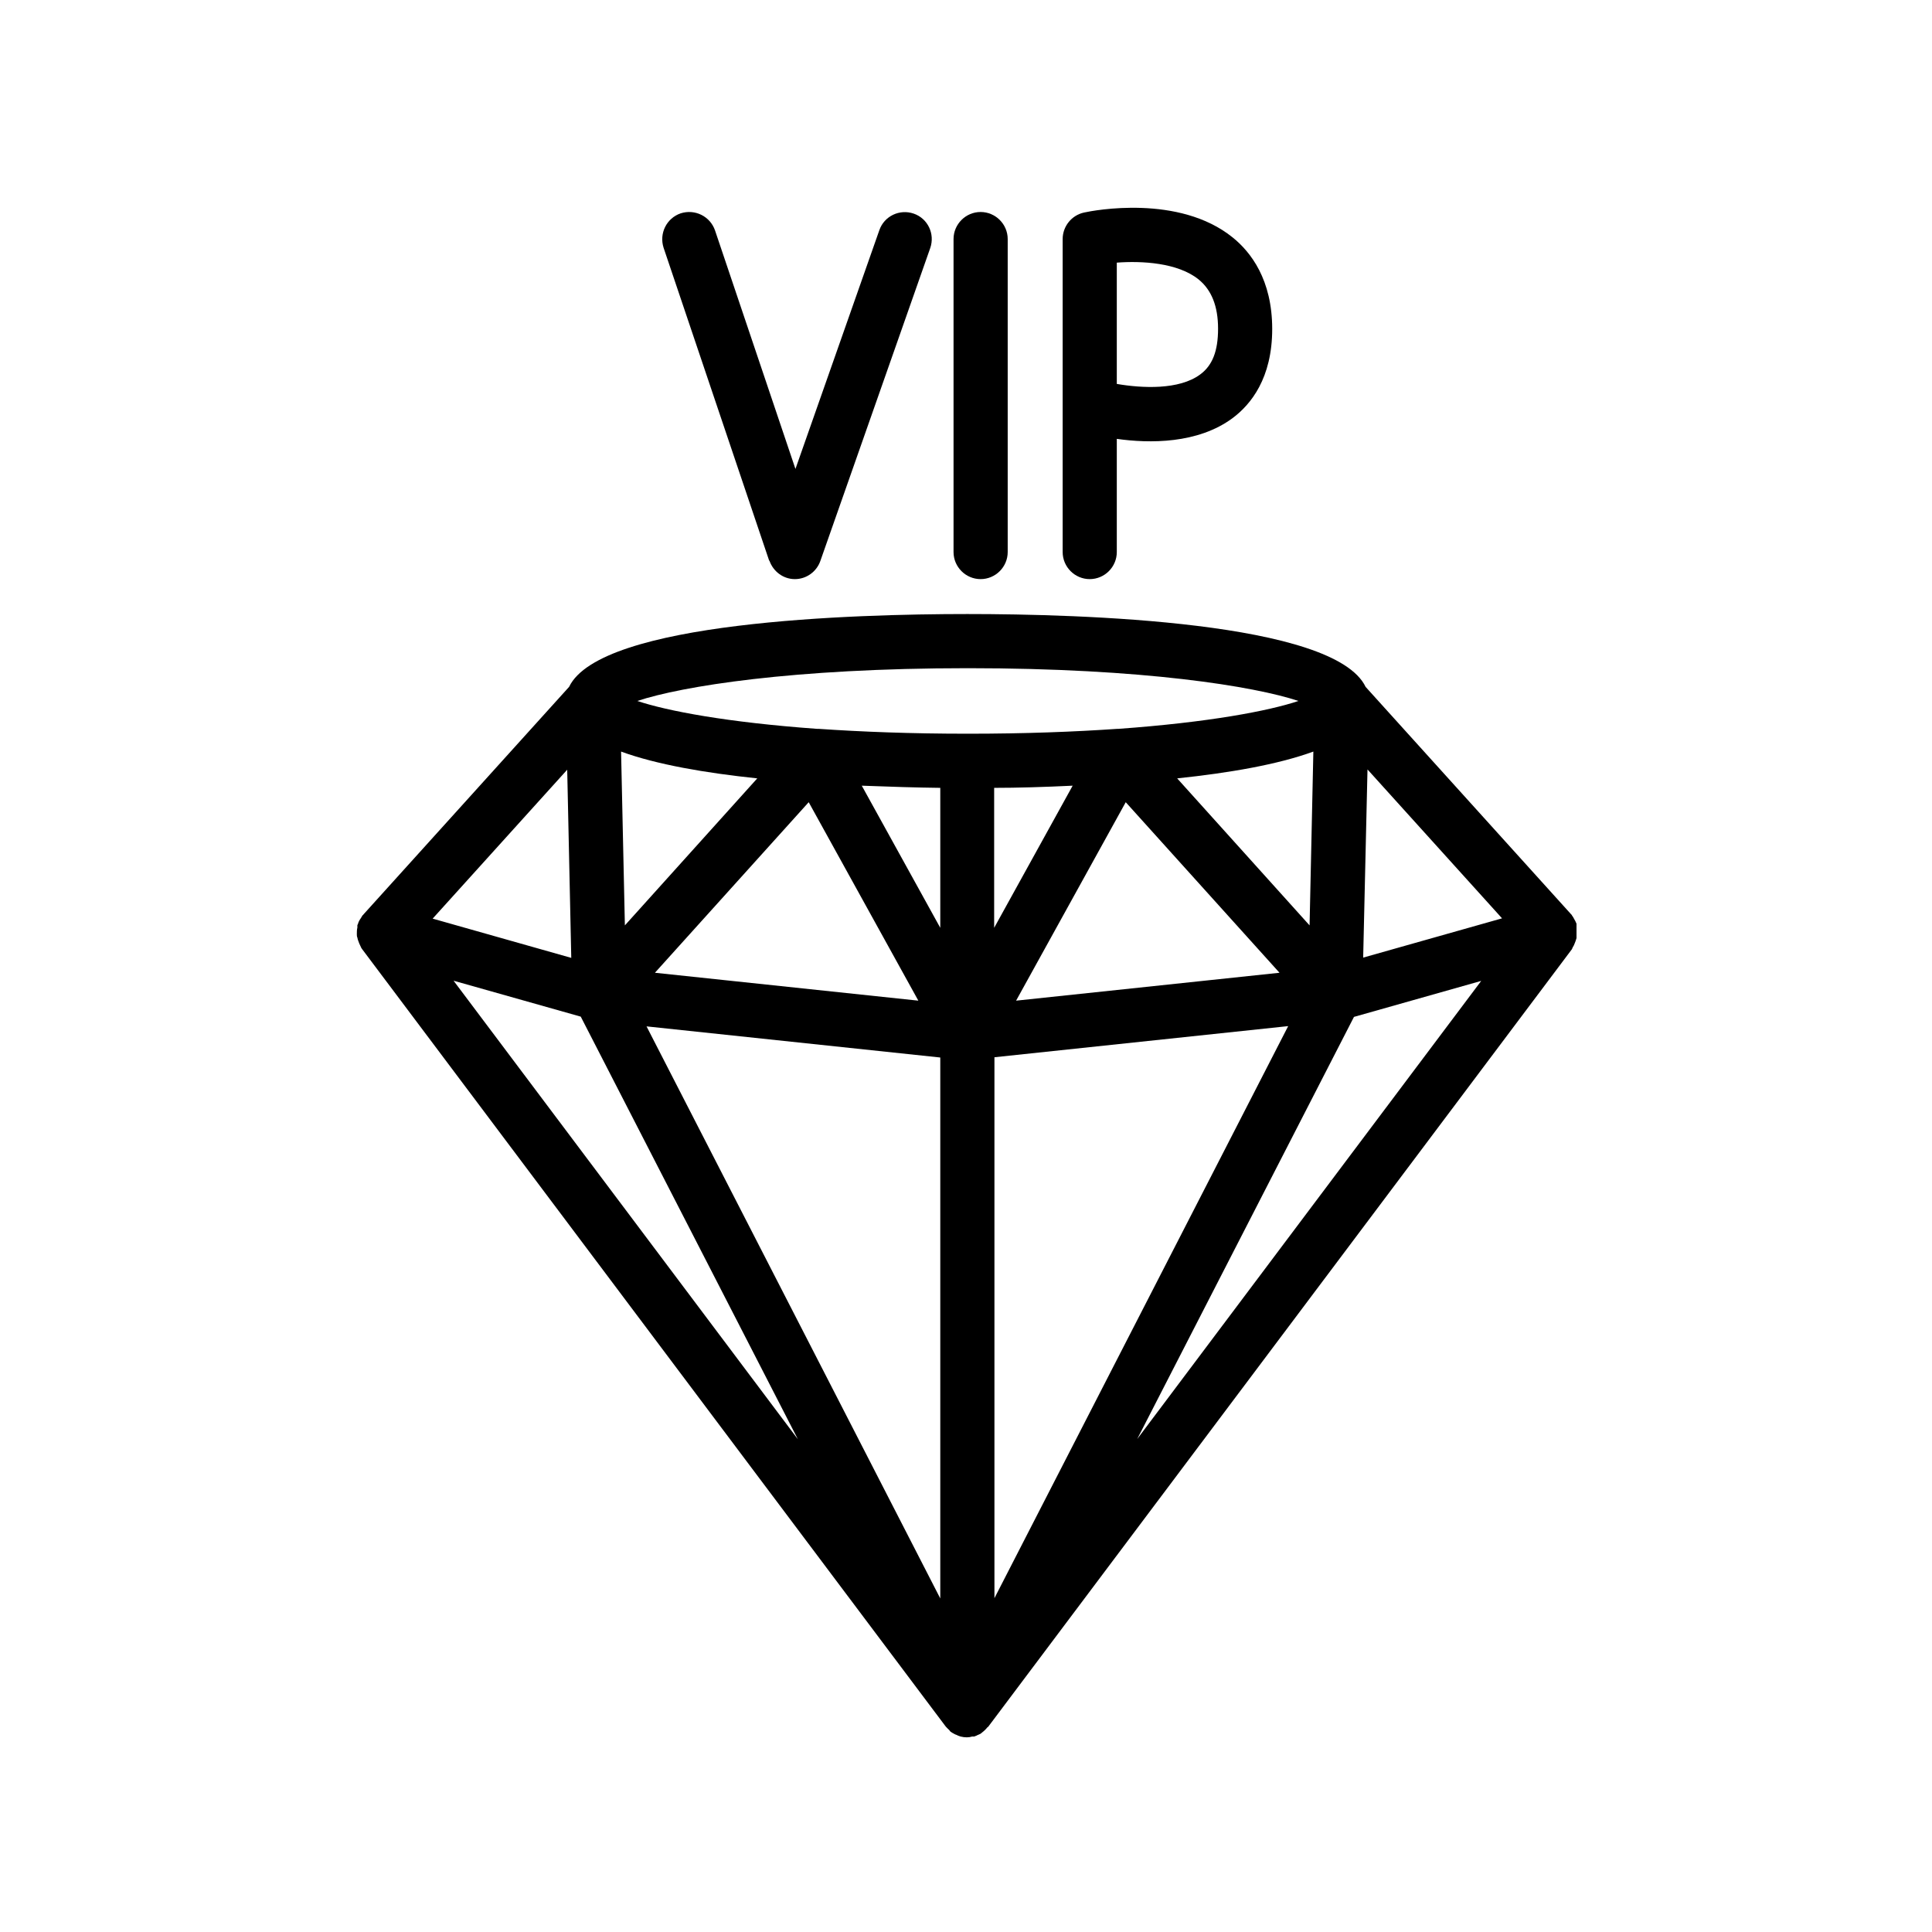
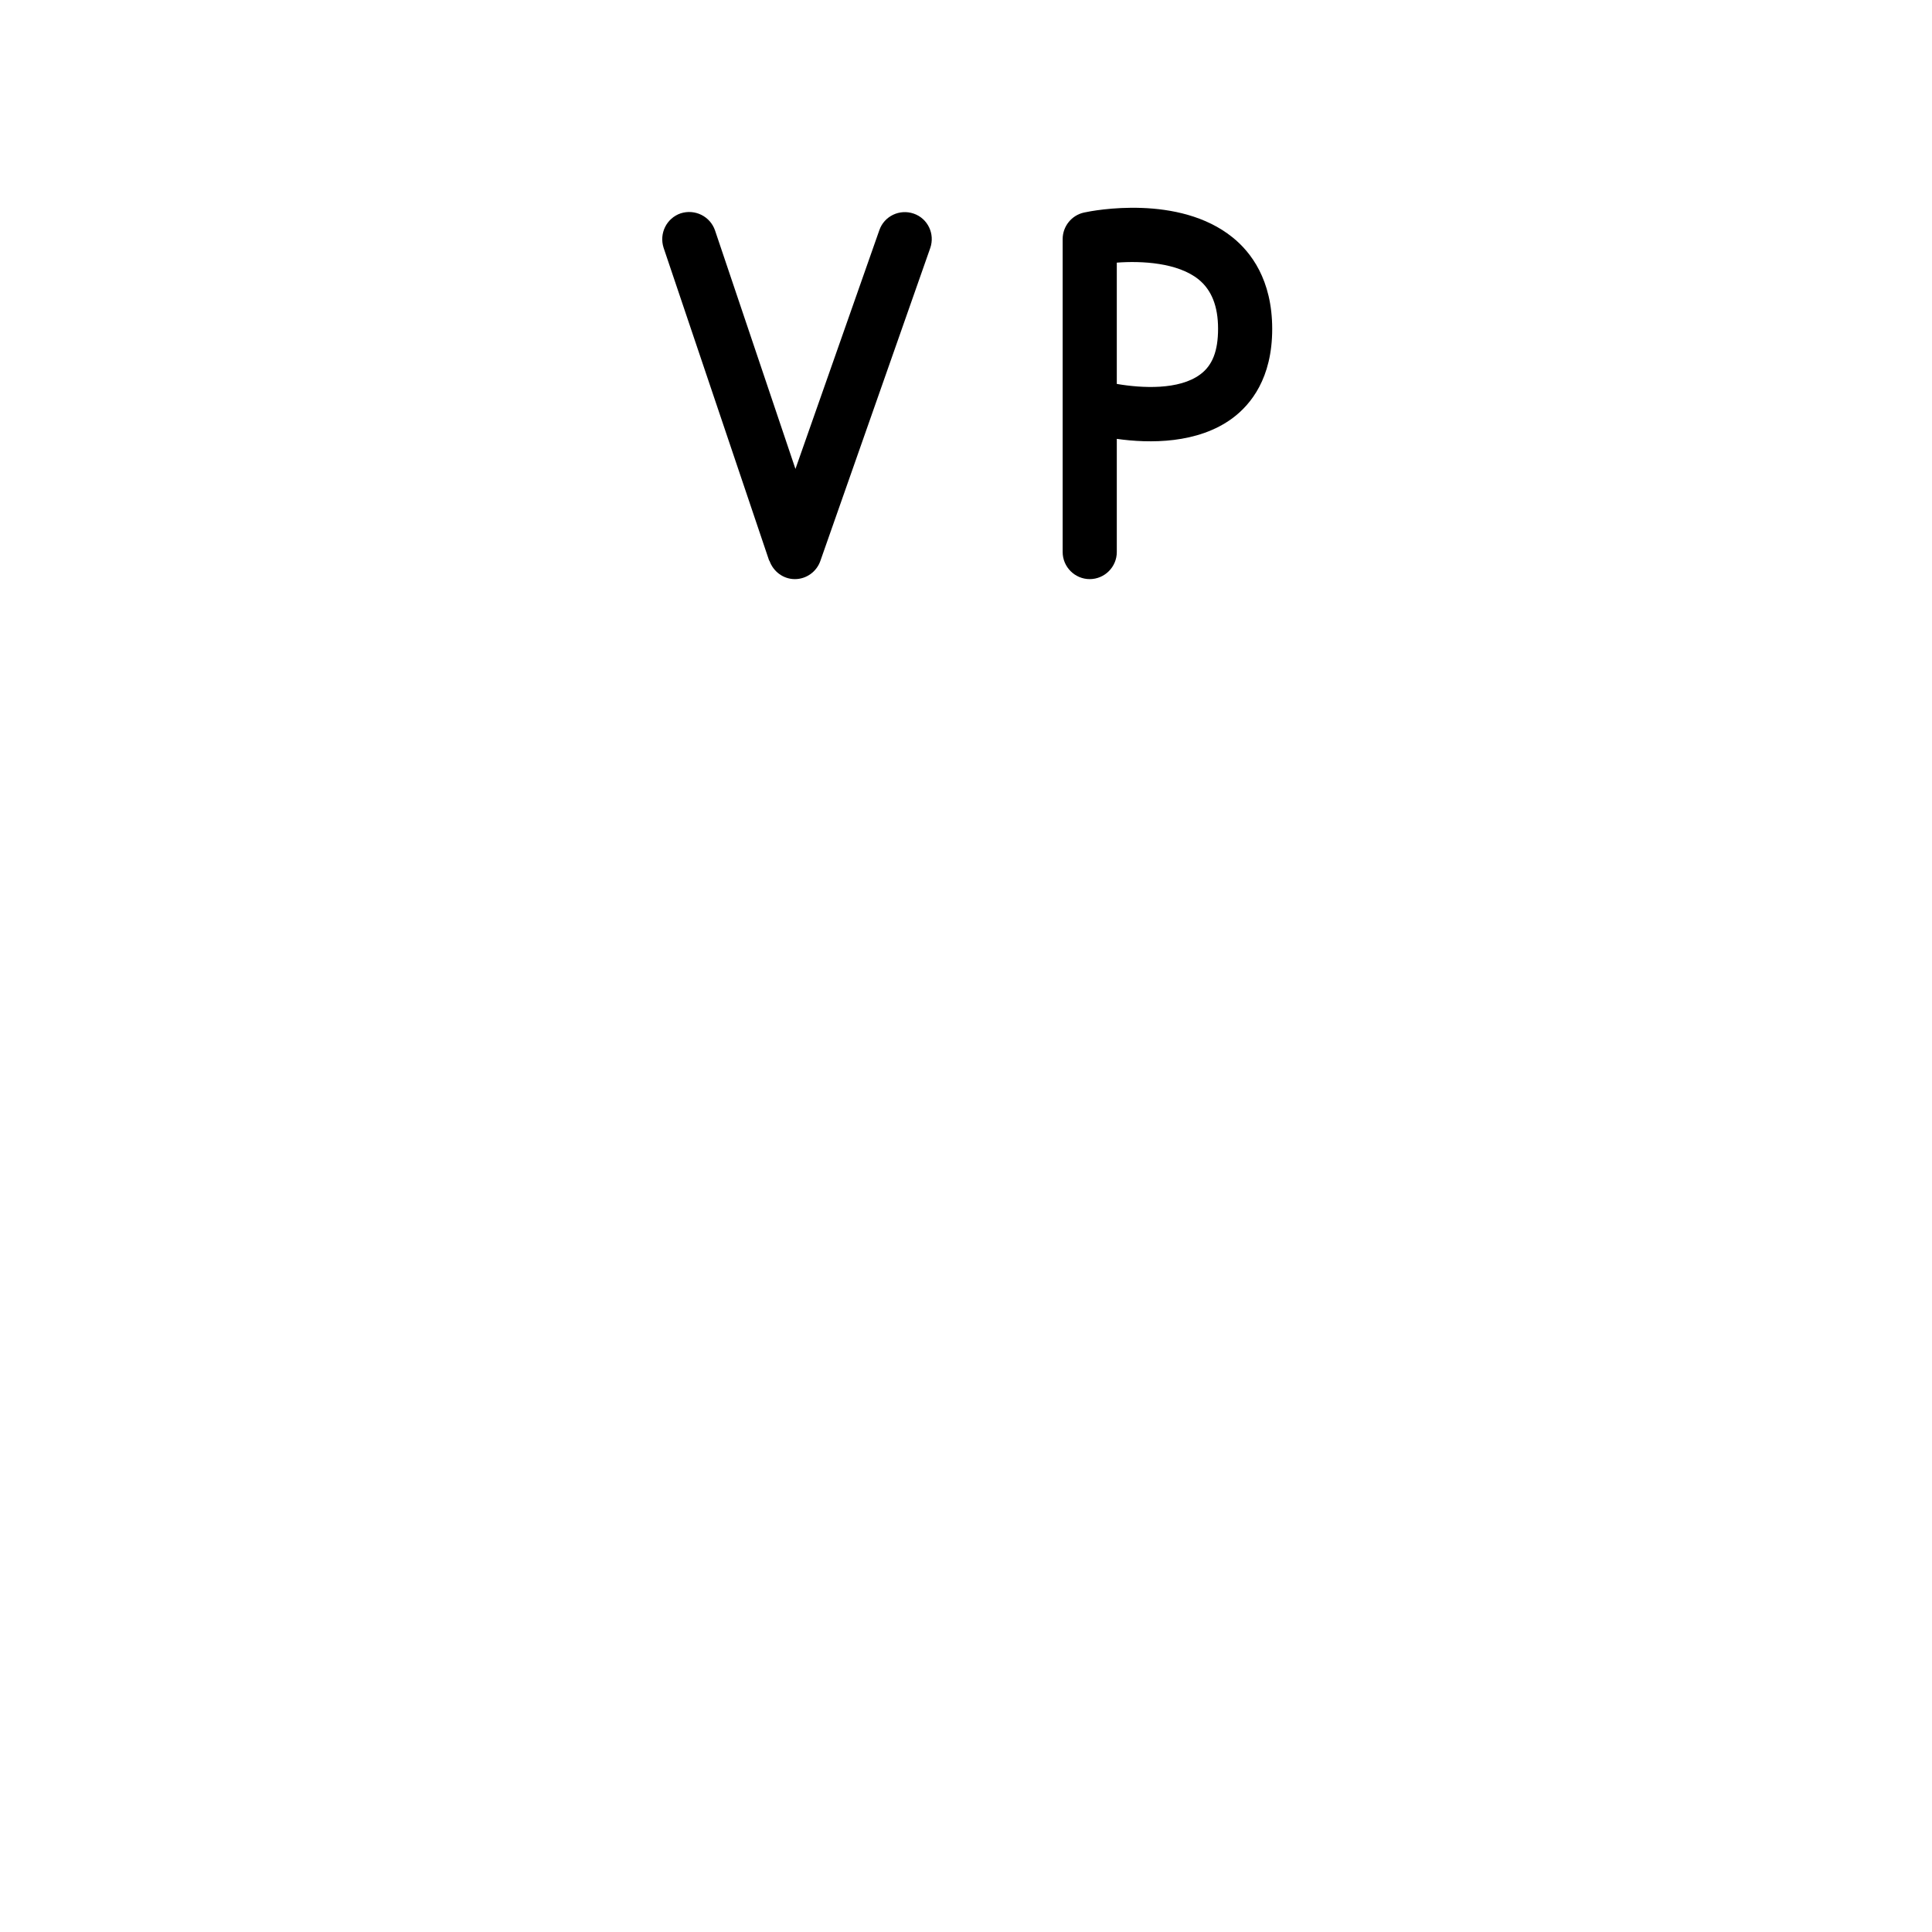
<svg xmlns="http://www.w3.org/2000/svg" version="1.0" preserveAspectRatio="xMidYMid meet" height="500" viewBox="0 0 375 375" zoomAndPan="magnify" width="500">
  <defs>
    <clipPath id="e78293603a">
-       <path clip-rule="nonzero" d="M 69 119 L 306 119 L 306 337.5 L 69 337.5 Z M 69 119" />
-     </clipPath>
+       </clipPath>
  </defs>
  <path fill-rule="nonzero" fill-opacity="1" d="M 149.348 108.832 C 150.086 110.934 152.027 112.406 154.289 112.406 C 156.496 112.406 158.492 110.988 159.227 108.887 L 180.562 48.137 C 181.508 45.406 180.09 42.41 177.359 41.465 C 174.625 40.52 171.629 41.938 170.684 44.668 L 154.395 91.02 L 138.785 44.723 C 137.84 41.988 134.898 40.52 132.113 41.41 C 129.379 42.355 127.91 45.301 128.801 48.086 L 149.297 108.832 Z M 149.348 108.832" fill="#000000" />
-   <path fill-rule="nonzero" fill-opacity="1" d="M 190.336 112.406 C 193.227 112.406 195.594 110.043 195.594 107.152 L 195.594 46.402 C 195.594 43.512 193.227 41.148 190.336 41.148 C 187.449 41.148 185.082 43.512 185.082 46.402 L 185.082 107.152 C 185.082 110.043 187.449 112.406 190.336 112.406 Z M 190.336 112.406" fill="#000000" />
-   <path fill-rule="nonzero" fill-opacity="1" d="M 211.516 112.406 C 214.406 112.406 216.77 110.043 216.77 107.152 L 216.77 85.184 C 223.078 86.078 232.484 86.184 239.262 81.141 C 242.781 78.512 246.934 73.414 246.934 63.852 C 246.934 54.285 242.781 48.926 239.262 46.09 C 228.855 37.68 212.305 40.832 210.41 41.254 C 207.996 41.777 206.262 43.934 206.262 46.402 L 206.262 107.152 C 206.262 110.043 208.625 112.406 211.516 112.406 Z M 216.77 50.977 C 221.605 50.609 228.594 50.977 232.641 54.234 C 235.164 56.281 236.426 59.438 236.426 63.797 C 236.426 68.16 235.32 70.945 232.957 72.68 C 228.855 75.727 221.656 75.359 216.77 74.52 L 216.77 50.922 Z M 216.77 50.977" fill="#000000" />
+   <path fill-rule="nonzero" fill-opacity="1" d="M 211.516 112.406 C 214.406 112.406 216.77 110.043 216.77 107.152 L 216.77 85.184 C 223.078 86.078 232.484 86.184 239.262 81.141 C 242.781 78.512 246.934 73.414 246.934 63.852 C 246.934 54.285 242.781 48.926 239.262 46.09 C 228.855 37.68 212.305 40.832 210.41 41.254 C 207.996 41.777 206.262 43.934 206.262 46.402 L 206.262 107.152 C 206.262 110.043 208.625 112.406 211.516 112.406 Z M 216.77 50.977 C 221.605 50.609 228.594 50.977 232.641 54.234 C 235.164 56.281 236.426 59.438 236.426 63.797 C 236.426 68.16 235.32 70.945 232.957 72.68 C 228.855 75.727 221.656 75.359 216.77 74.52 L 216.77 50.922 Z " fill="#000000" />
  <g clip-path="url(#e78293603a)">
-     <path fill-rule="nonzero" fill-opacity="1" d="M 306.156 180.09 C 306.156 180.09 306.156 179.773 306.156 179.617 C 306.156 179.512 306.051 179.461 306.051 179.406 C 305.895 178.988 305.684 178.617 305.473 178.25 C 305.371 178.039 305.266 177.883 305.105 177.672 C 305.105 177.672 305.105 177.566 305 177.516 L 265.062 133.32 C 258.969 120.605 209.73 119.184 187.762 119.184 C 165.797 119.184 116.559 120.605 110.461 133.32 L 70.523 177.516 C 70.523 177.516 70.523 177.621 70.418 177.621 C 70.262 177.777 70.207 177.988 70.051 178.199 C 69.789 178.566 69.578 178.934 69.473 179.355 C 69.473 179.406 69.367 179.512 69.367 179.566 C 69.367 179.723 69.367 179.879 69.367 180.039 C 69.262 180.457 69.262 180.879 69.262 181.301 C 69.262 181.562 69.262 181.773 69.367 181.98 C 69.422 182.352 69.578 182.719 69.734 183.137 C 69.84 183.348 69.945 183.559 70.051 183.82 C 70.105 183.926 70.156 184.086 70.262 184.188 L 183.559 335.113 C 183.77 335.375 184.031 335.586 184.242 335.797 C 184.348 335.902 184.398 336.059 184.559 336.164 C 184.559 336.164 184.664 336.164 184.715 336.27 C 184.871 336.375 185.031 336.426 185.188 336.531 C 185.344 336.637 185.504 336.688 185.66 336.742 C 185.871 336.848 186.082 336.953 186.293 337.004 C 186.344 337.004 186.395 337.059 186.449 337.059 C 186.871 337.16 187.238 337.215 187.656 337.215 C 188.027 337.215 188.34 337.16 188.707 337.059 C 188.812 337.059 188.973 337.059 189.078 337.059 C 189.18 337.059 189.285 336.953 189.34 336.953 C 189.445 336.953 189.602 336.848 189.707 336.793 C 189.812 336.742 189.969 336.688 190.074 336.637 C 190.18 336.586 190.285 336.531 190.391 336.48 C 190.391 336.48 190.441 336.426 190.496 336.375 C 190.914 336.059 191.336 335.691 191.652 335.27 C 191.652 335.27 191.758 335.219 191.809 335.164 L 305.105 184.242 C 305.105 184.242 305.211 184.031 305.266 183.875 C 305.422 183.664 305.527 183.402 305.633 183.137 C 305.789 182.77 305.895 182.457 306 182.086 C 306 181.824 306.105 181.562 306.105 181.301 C 306.105 180.879 306.105 180.512 306 180.09 Z M 218.504 155.707 L 248.352 188.812 L 197.223 194.227 Z M 192.965 180.145 L 192.965 152.922 C 197.484 152.922 202.688 152.766 208.203 152.5 L 192.965 180.09 Z M 228.488 151.082 C 238.527 150.031 248.039 148.402 254.922 145.879 L 254.188 179.617 Z M 121.289 179.617 L 120.551 145.879 C 127.434 148.402 136.945 150.031 146.984 151.082 Z M 156.969 155.707 L 178.25 194.227 L 127.121 188.812 Z M 110.094 149.402 L 110.883 185.922 L 83.977 178.305 Z M 87.969 190.336 L 112.723 197.328 L 154.867 279.355 L 88.023 190.336 Z M 182.508 310.258 L 125.492 199.219 L 182.508 205.262 Z M 182.508 180.09 L 167.27 152.5 C 172.785 152.711 177.988 152.871 182.508 152.922 Z M 187.816 142.414 C 176.832 142.414 167.215 142.043 158.859 141.465 C 158.859 141.465 158.809 141.465 158.754 141.465 C 158.703 141.465 158.648 141.465 158.547 141.465 C 141.152 140.207 129.484 137.996 123.703 136.055 C 132.27 133.215 153.816 129.695 187.867 129.695 C 221.922 129.695 243.465 133.215 252.031 136.055 C 246.25 137.996 234.586 140.207 217.137 141.465 C 217.137 141.465 217.031 141.465 216.98 141.465 C 216.98 141.465 216.98 141.465 216.93 141.465 C 208.574 142.043 198.902 142.414 187.922 142.414 Z M 193.02 205.211 L 250.035 199.168 L 193.02 310.203 Z M 220.711 279.355 L 262.805 197.379 L 287.504 190.391 L 220.66 279.41 Z M 264.59 185.922 L 265.43 149.348 L 291.547 178.25 L 264.59 185.871 Z M 264.59 185.922" fill="#000000" />
-   </g>
+     </g>
</svg>